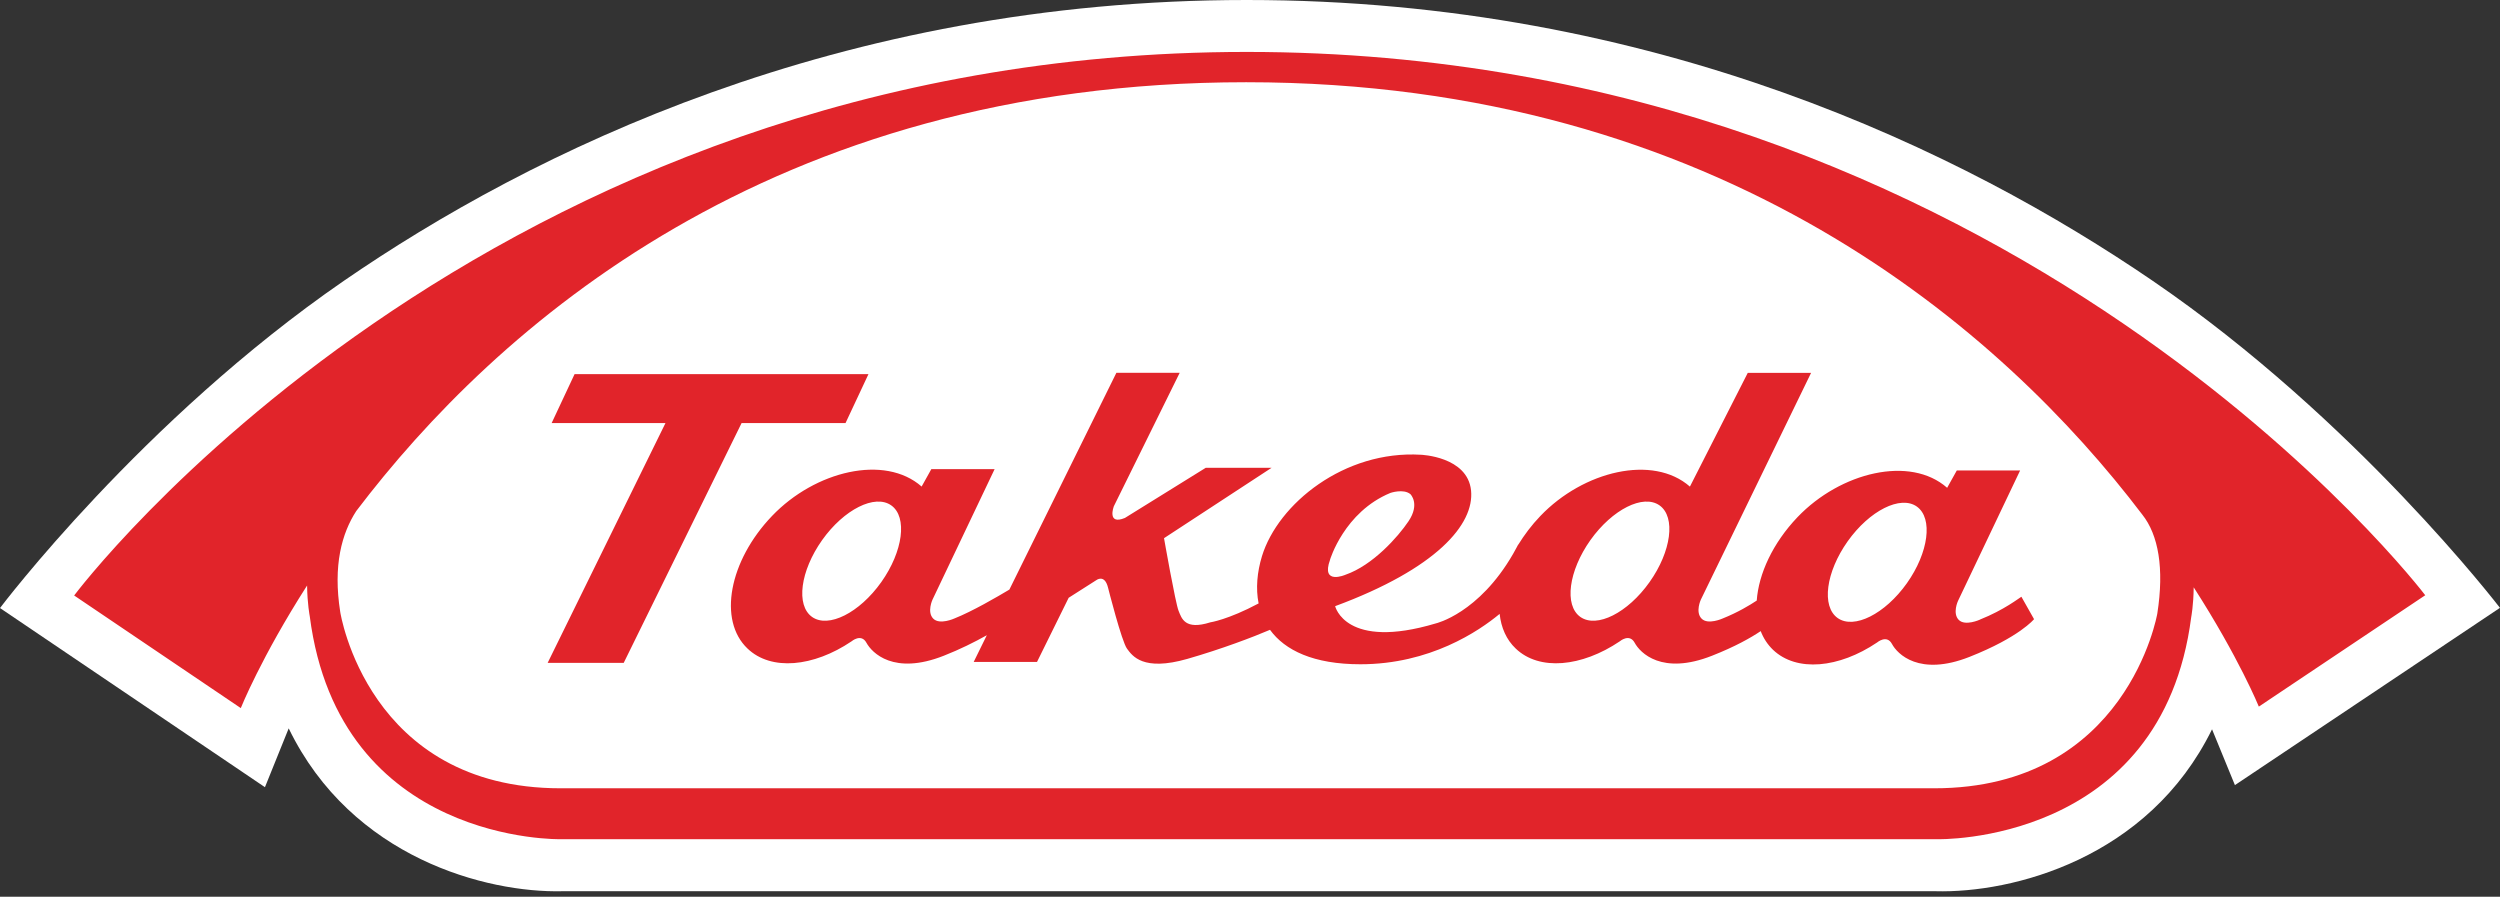
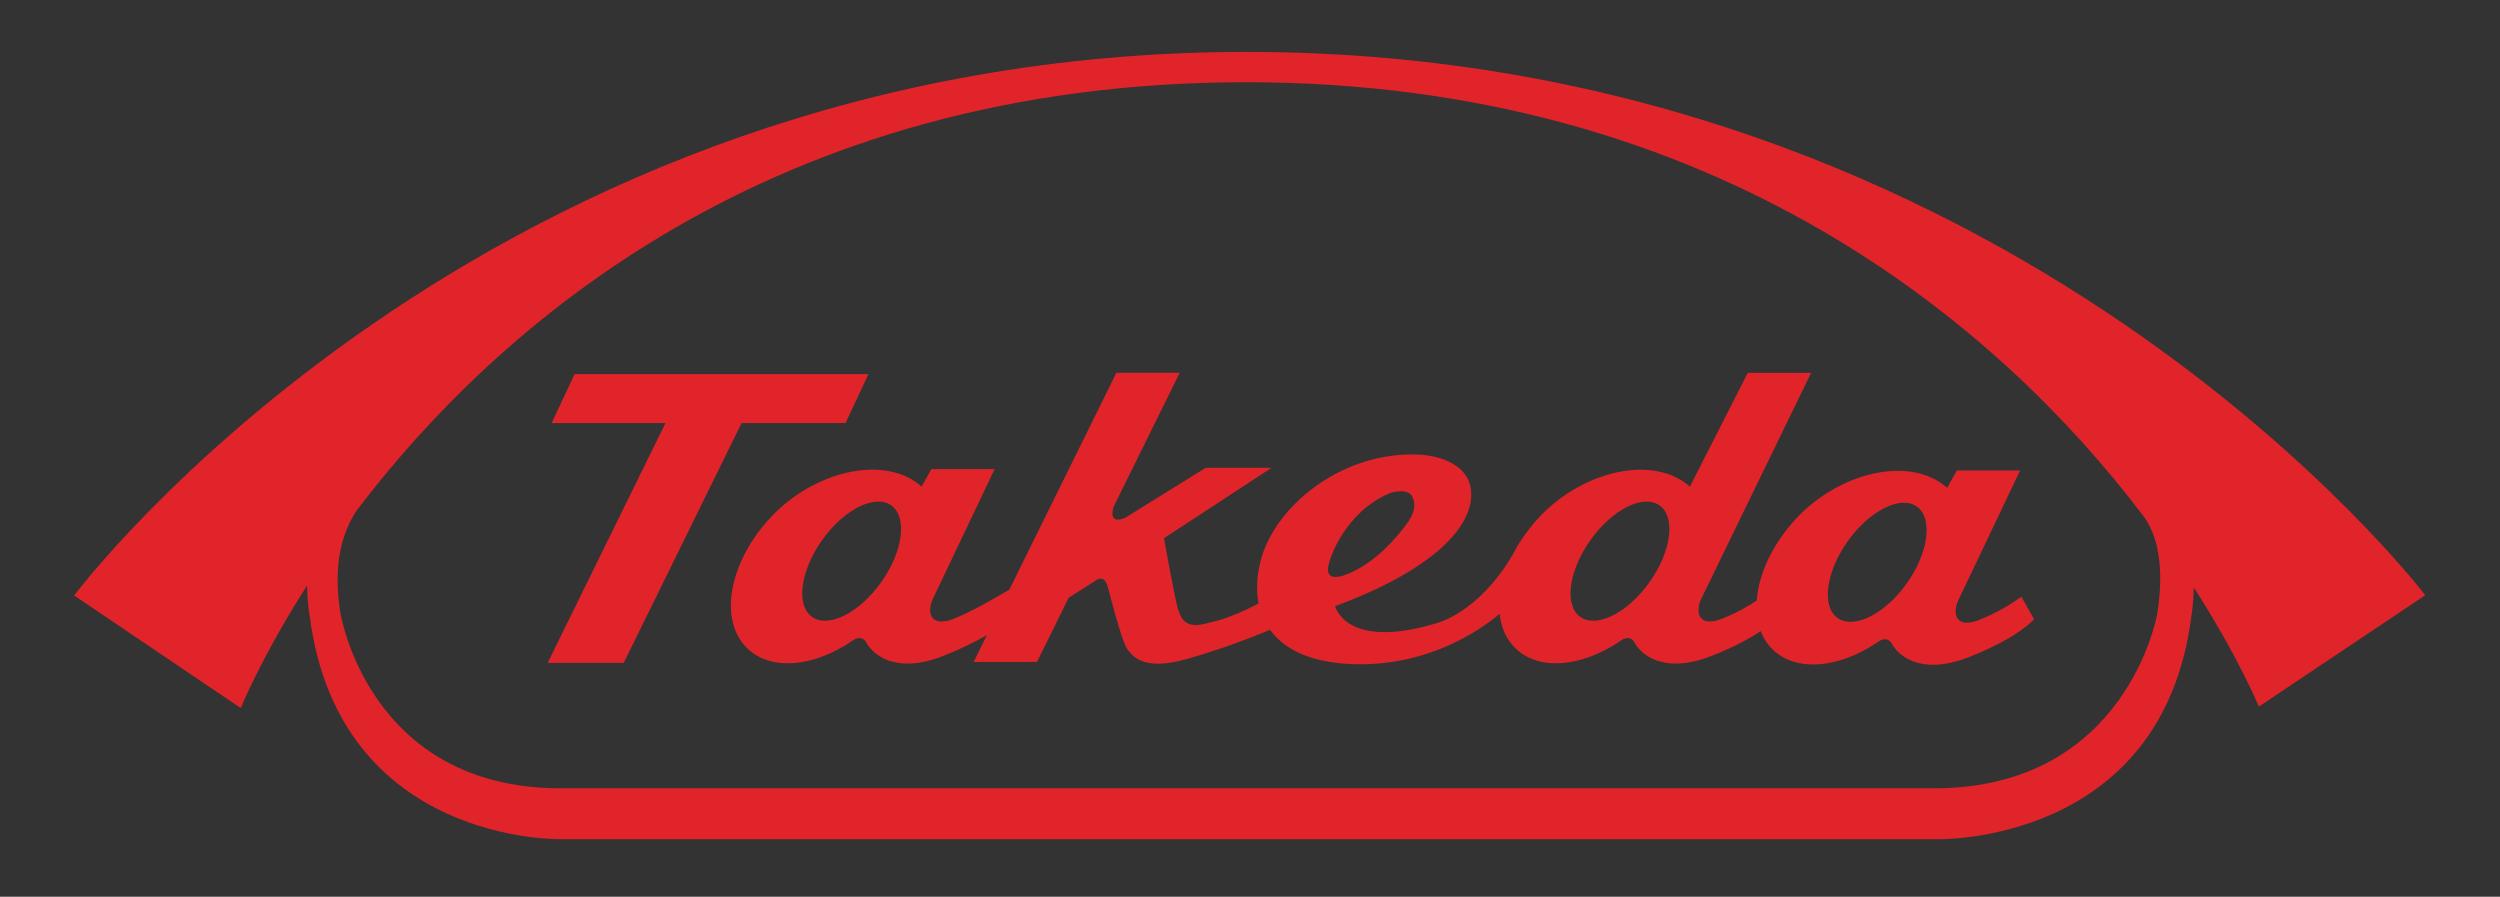
<svg xmlns="http://www.w3.org/2000/svg" width="92" height="33" viewBox="0 0 92 33" fill="none">
  <rect x="0" y="0" width="92" height="33" fill="#333333" stroke="none" />
  <g id="Takeda_logo" clip-path="url(#clip0_416_20583)">
-     <path id="Vector" d="M12.647 10.339C5.213 15.46 0 22.376 0 22.376L9.75 28.969C9.75 28.969 10.6 26.861 10.624 26.804C12.942 31.581 17.915 32.864 20.695 32.797H71.229C74.04 32.873 79.063 31.608 81.403 26.838C81.482 27.036 82.245 28.892 82.245 28.892L91.998 22.369C91.998 22.369 86.704 15.446 79.216 10.332C72.317 5.619 60.933 0 45.879 0C30.825 0 19.498 5.622 12.647 10.339Z" fill="white" />
    <path id="Vector_2" d="M31.115 15.57L31.959 13.769H21.144L20.3 15.57H24.489L20.154 24.393H22.953L27.29 15.57H31.117H31.115ZM72.863 22.802C72.863 22.802 72.317 23.053 72.081 22.811C71.844 22.567 72.054 22.115 72.054 22.115L74.341 17.312H72.011L71.655 17.951C70.294 16.752 67.734 17.374 66.15 19.029C65.237 19.986 64.718 21.118 64.648 22.101C64.387 22.273 63.954 22.536 63.397 22.759C63.397 22.759 62.852 23.008 62.617 22.764C62.38 22.52 62.591 22.067 62.591 22.067L66.648 13.721H64.318L62.189 17.907C60.828 16.714 58.271 17.331 56.685 18.989C56.362 19.326 56.094 19.685 55.869 20.049V20.039C55.855 20.068 55.838 20.096 55.823 20.127C55.773 20.213 55.725 20.3 55.682 20.383C54.417 22.577 52.84 22.941 52.84 22.941C49.513 23.936 49.133 22.307 49.133 22.307C52.862 20.926 54.261 19.297 54.135 18.049C54.005 16.797 52.29 16.735 52.29 16.735C49.472 16.566 47.035 18.537 46.441 20.465C46.262 21.053 46.207 21.656 46.317 22.206C45.19 22.807 44.54 22.902 44.54 22.902C43.602 23.199 43.485 22.756 43.372 22.479C43.257 22.204 42.836 19.805 42.836 19.805L46.793 17.216H44.37L41.396 19.061C40.727 19.336 40.987 18.635 40.987 18.635L43.413 13.719H41.083L37.145 21.697C36.693 21.967 35.782 22.498 35.124 22.759C35.124 22.759 34.579 23.008 34.342 22.764C34.105 22.52 34.316 22.067 34.316 22.067L36.602 17.264H34.273L33.916 17.905C32.557 16.711 29.998 17.329 28.412 18.986C26.826 20.642 26.419 22.831 27.508 23.866C28.376 24.699 29.936 24.546 31.337 23.601C31.337 23.601 31.691 23.297 31.885 23.654C32.086 24.022 32.887 24.861 34.734 24.13C35.325 23.898 35.861 23.63 36.315 23.376L35.832 24.359H38.162L39.327 21.998L40.341 21.352C40.341 21.352 40.65 21.108 40.777 21.63C40.777 21.63 41.279 23.615 41.475 23.873C41.669 24.134 42.059 24.716 43.695 24.247C44.951 23.886 46.121 23.441 46.736 23.177C47.283 23.931 48.338 24.445 50.063 24.445C52.623 24.445 54.424 23.225 55.187 22.591C55.24 23.096 55.436 23.543 55.778 23.866C56.646 24.699 58.206 24.546 59.608 23.601C59.608 23.601 59.962 23.297 60.156 23.654C60.354 24.022 61.156 24.861 63.005 24.13C63.854 23.795 64.423 23.474 64.794 23.225C64.894 23.486 65.045 23.718 65.246 23.912C66.115 24.742 67.674 24.589 69.076 23.644C69.076 23.644 69.432 23.34 69.624 23.697C69.822 24.067 70.626 24.902 72.473 24.175C74.322 23.445 74.853 22.785 74.853 22.785L74.387 21.96C74.32 21.996 73.75 22.448 72.865 22.799L72.863 22.802ZM32.431 21.422C31.627 22.555 30.486 23.127 29.885 22.704C29.282 22.276 29.45 21.012 30.254 19.876C31.057 18.745 32.199 18.173 32.799 18.599C33.399 19.025 33.234 20.29 32.431 21.422ZM48.944 20.601C48.944 20.601 49.465 18.843 51.166 18.14C51.166 18.14 51.647 17.974 51.903 18.185C51.903 18.185 52.266 18.539 51.833 19.183C51.446 19.759 50.52 20.802 49.513 21.151C49.513 21.151 48.602 21.548 48.946 20.601H48.944ZM60.703 21.422C59.9 22.555 58.761 23.127 58.158 22.704C57.555 22.276 57.723 21.012 58.527 19.876C59.333 18.745 60.471 18.173 61.072 18.599C61.672 19.025 61.507 20.29 60.703 21.422ZM70.172 21.465C69.368 22.596 68.227 23.168 67.626 22.744C67.023 22.316 67.191 21.053 67.995 19.919C68.799 18.788 69.94 18.216 70.54 18.642C71.14 19.07 70.975 20.333 70.172 21.465ZM45.879 1.911C17.685 1.911 2.729 21.914 2.729 21.914L8.861 26.058C8.861 26.058 9.602 24.201 11.301 21.546C11.308 22.211 11.399 22.677 11.399 22.677C12.482 31.081 20.649 30.883 20.649 30.883H71.282C71.282 30.883 79.556 31.107 80.637 22.709C80.637 22.709 80.721 22.276 80.728 21.613C82.393 24.204 83.125 26.003 83.125 26.003L89.249 21.905C89.249 21.905 74.076 1.911 45.879 1.911ZM79.389 22.579C79.389 22.579 78.286 29.009 71.179 29.009H20.628C13.521 29.009 12.521 22.522 12.521 22.522C12.248 20.797 12.583 19.62 13.111 18.805C18.228 12.066 28.352 3.026 45.858 3.026C63.364 3.026 73.722 12.2 78.838 18.939C79.429 19.685 79.649 20.914 79.389 22.579Z" fill="#E1242A" />
  </g>
  <defs>
    <clipPath id="clip0_416_20583">
      <rect width="92" height="32.797" fill="white" />
    </clipPath>
  </defs>
</svg>